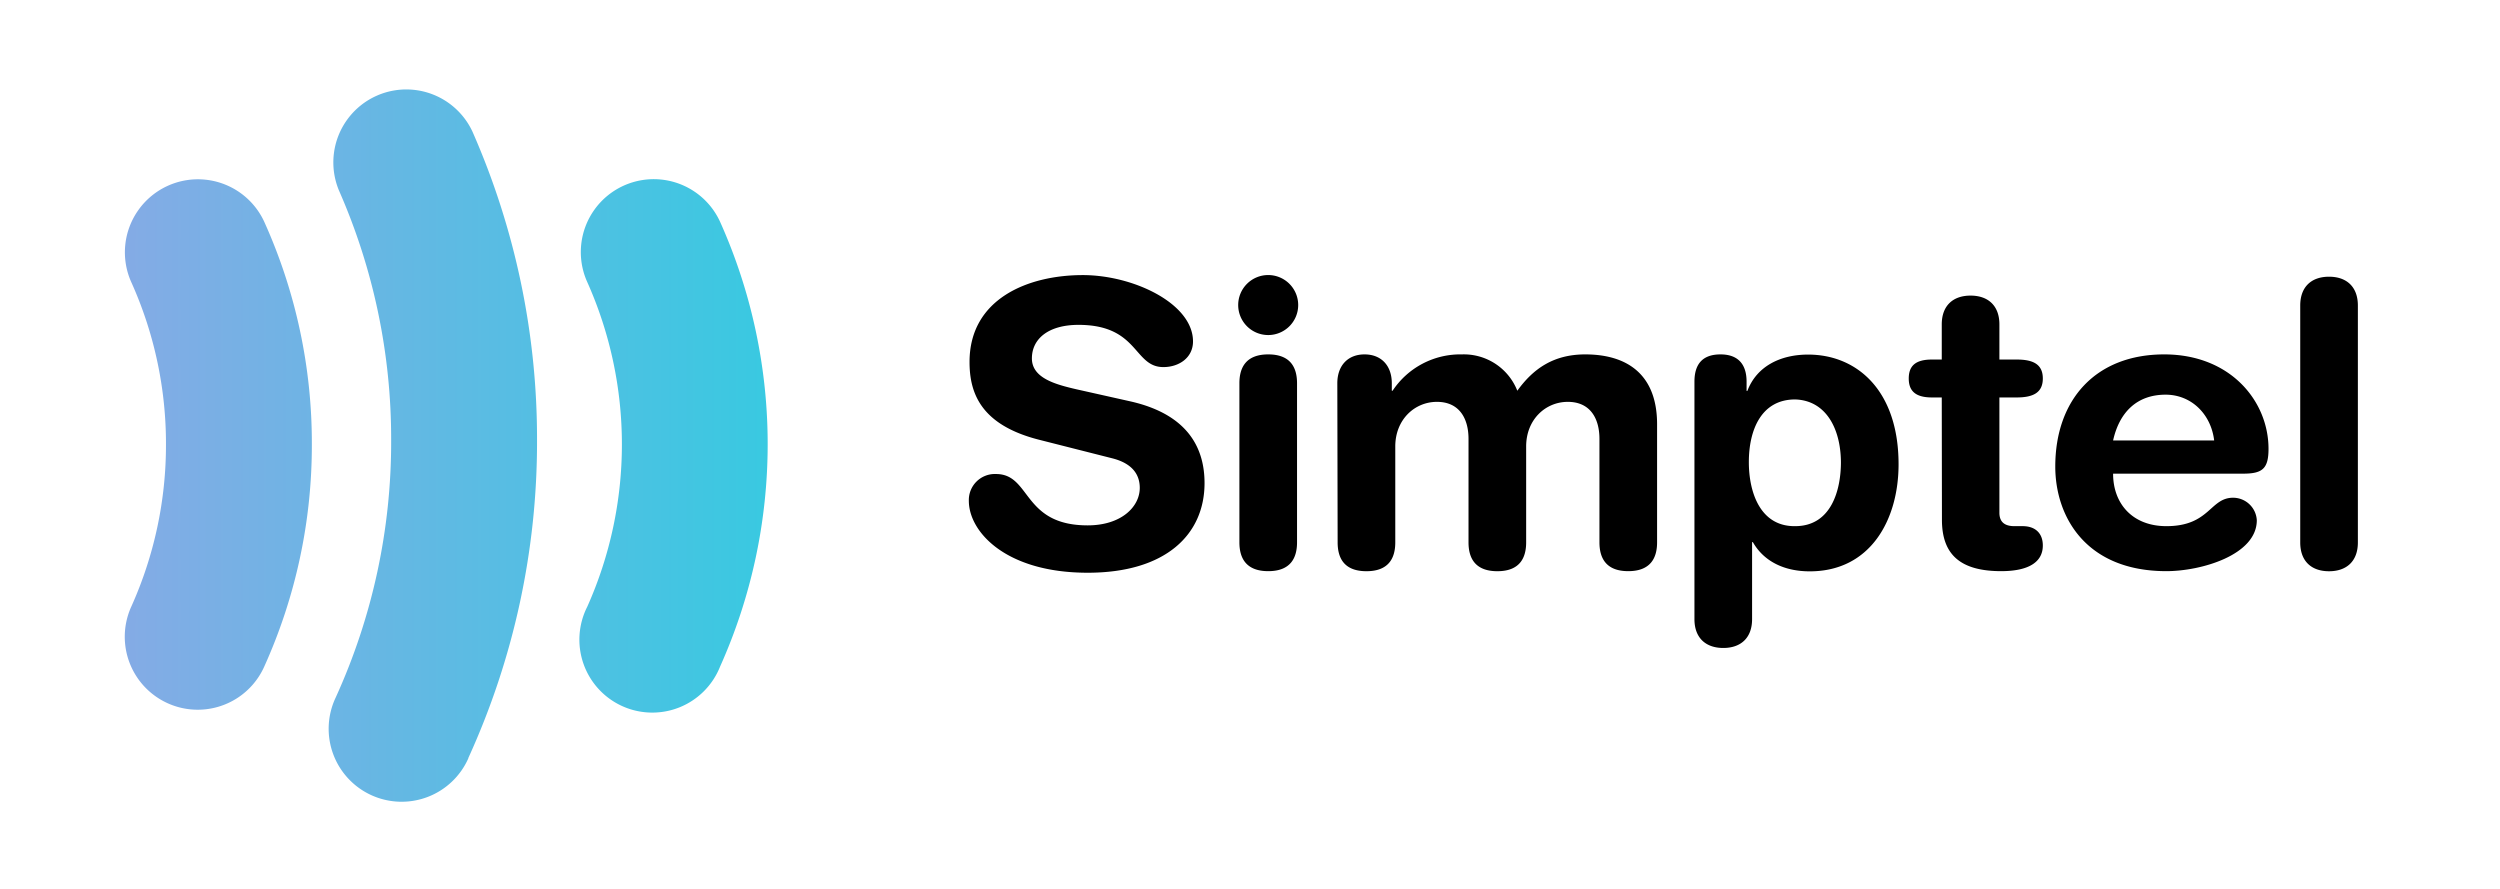
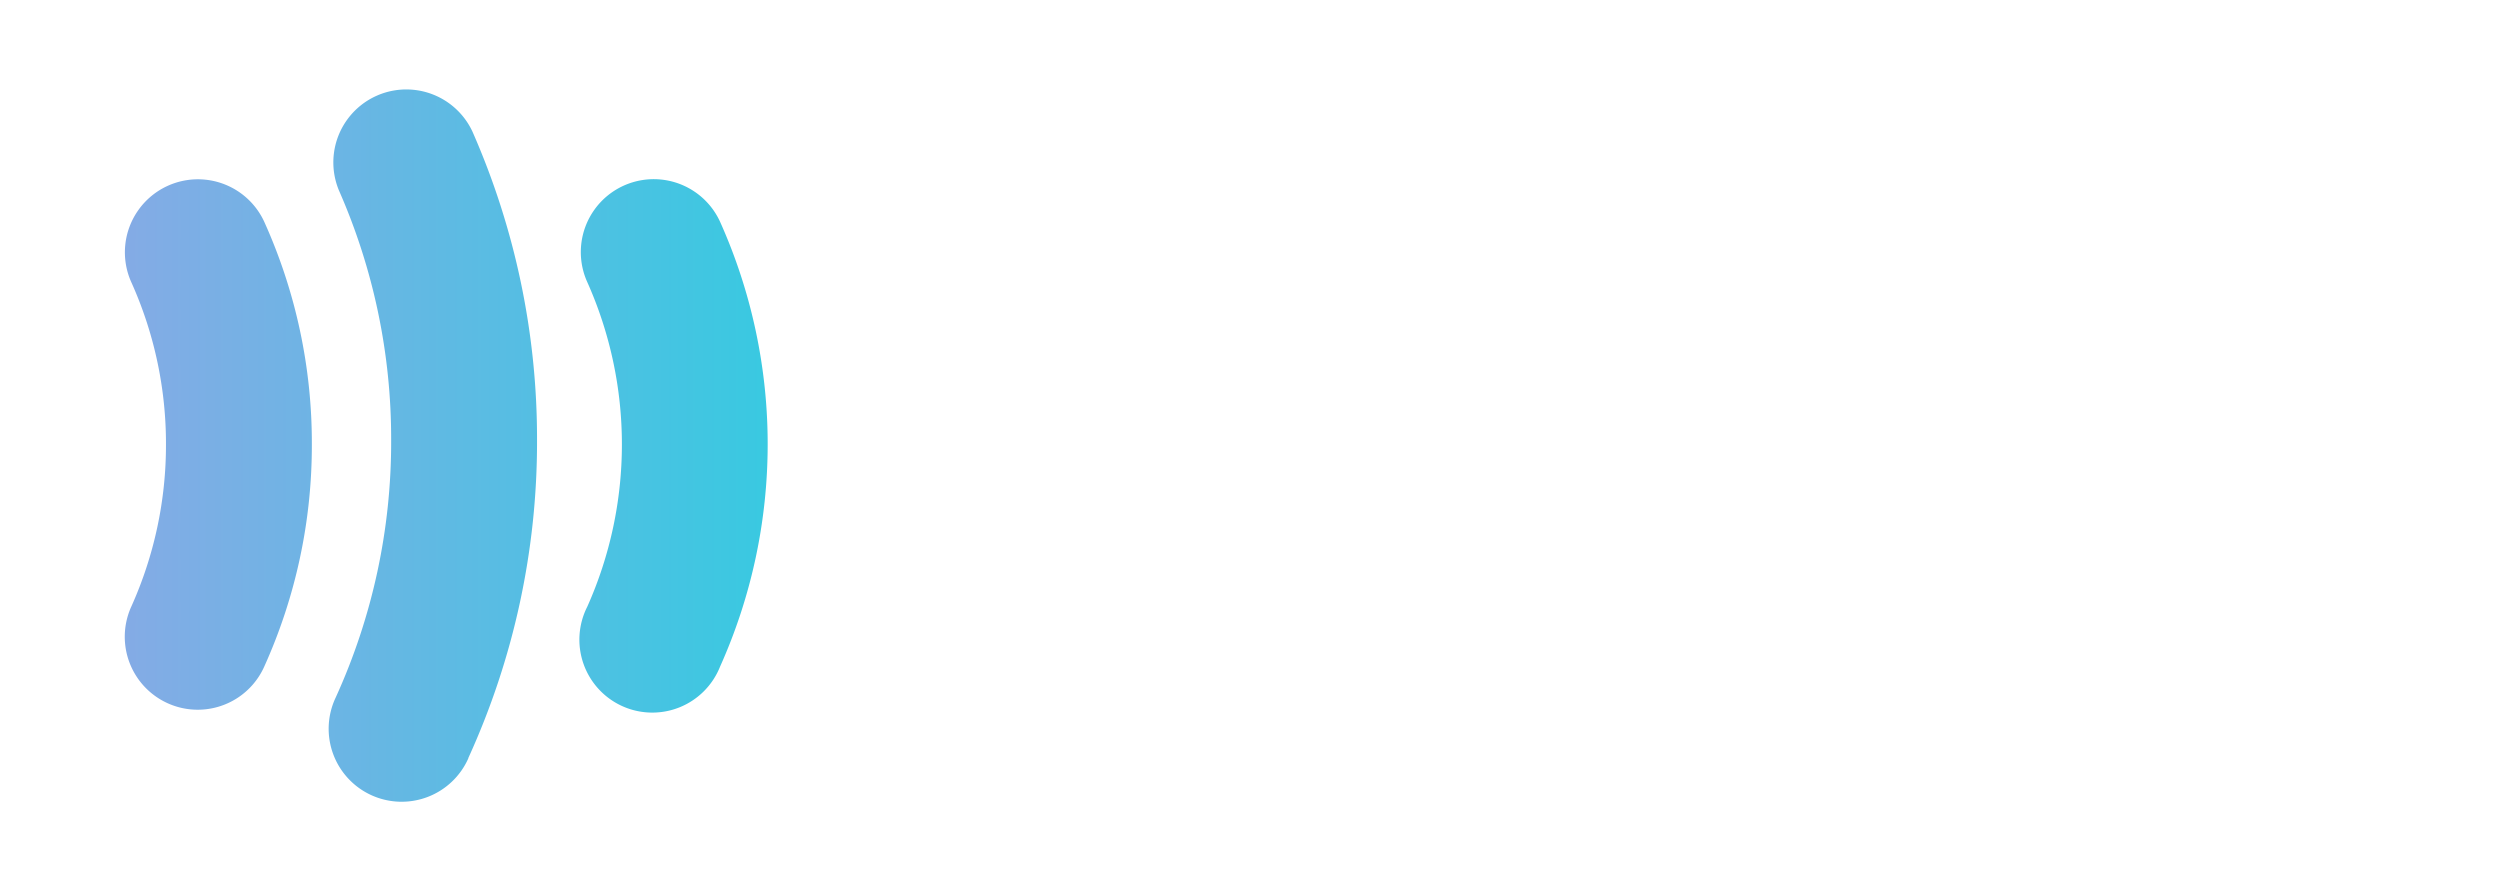
<svg xmlns="http://www.w3.org/2000/svg" data-name="Layer 4" viewBox="0 0 540 192">
  <defs>
    <linearGradient id="a" x1="26.95" x2="165.82" y1="96" y2="96" gradientUnits="userSpaceOnUse">
      <stop offset="0" stop-color="#84abe5" />
      <stop offset="1" stop-color="#39c9e1" />
    </linearGradient>
  </defs>
  <path d="M42.7 153.3a15.76 15.76 0 0 1-14.36-22.23A85 85 0 0 0 35.85 96a84.93 84.93 0 0 0-7.47-35 15.75 15.75 0 0 1 28.74-13 116.15 116.15 0 0 1 10.24 48 116.16 116.16 0 0 1-10.29 48 15.73 15.73 0 0 1-14.37 9.3Zm112.83-9.3a117.38 117.38 0 0 0 .05-96 15.75 15.75 0 0 0-28.74 12.91 85.9 85.9 0 0 1 0 70.16A15.75 15.75 0 1 0 155.53 144Zm-54.37 19.73A164.45 164.45 0 0 0 116 95.09a164.62 164.62 0 0 0-13.94-66.64 15.76 15.76 0 0 0-28.85 12.68 133.17 133.17 0 0 1 11.28 54 133 133 0 0 1-12 55.58 15.76 15.76 0 1 0 28.68 13.07Z" style="fill:url(#a)" />
-   <path d="M244.18 86.7c12.79 2.9 16 10.49 16 17.65 0 11.09-8.36 19.36-25.24 19.36-17.74 0-25.67-8.87-25.67-15.52a5.62 5.62 0 0 1 5.88-5.8c7.59 0 5.63 11.09 19.79 11.09 7.24 0 11.25-4 11.25-8.1 0-2.47-1.19-5.2-6-6.4l-15.77-4c-12.71-3.24-15-10.23-15-16.8 0-13.64 12.62-18.76 24.47-18.76 10.92 0 23.8 6.14 23.8 14.33 0 3.5-3 5.54-6.4 5.54-6.48 0-5.29-9.12-18.34-9.12-6.48 0-10.06 3-10.06 7.25s5.12 5.62 9.55 6.65ZM273.94 59.41a6.48 6.48 0 1 1-6.49 6.48 6.48 6.48 0 0 1 6.49-6.48Zm-6.23 23.37c0-3.33 1.37-6.23 6.23-6.23s6.22 2.9 6.22 6.23v34.37c0 3.32-1.36 6.22-6.22 6.22s-6.23-2.9-6.23-6.22ZM288.86 82.78c0-3.75 2.22-6.23 5.88-6.23s5.89 2.48 5.89 6.23v1.62h.17a17.55 17.55 0 0 1 15-7.85 12.41 12.41 0 0 1 11.94 7.85c3.5-4.86 7.93-7.85 14.67-7.85 8.61 0 15.52 3.93 15.52 15.1v25.5c0 3.32-1.37 6.22-6.23 6.22s-6.22-2.9-6.22-6.22V94.8c0-4.43-2-8-6.83-8s-9 3.83-9 9.63v20.73c0 3.32-1.36 6.22-6.22 6.22s-6.23-2.9-6.23-6.22V94.8c0-4.43-2-8-6.82-8s-9 3.83-9 9.63v20.73c0 3.32-1.36 6.22-6.23 6.22s-6.22-2.9-6.22-6.22ZM366 82.44c0-3.84 1.79-5.89 5.63-5.89 3.67 0 5.63 2 5.63 5.89v2h.17c2-5.29 7.08-7.85 13.13-7.85 10.41 0 19.53 7.59 19.53 23.71 0 11.94-6.05 23.11-19.19 23.11-5.71 0-10-2.3-12.28-6.31h-.17v16.63c0 4.1-2.47 6.23-6.22 6.23s-6.23-2.13-6.23-6.23Zm21.75 3.84c-7.25 0-10 6.48-10 13.55 0 6.4 2.39 13.91 10 13.82 7.93 0 9.89-8 9.89-13.82-.05-7.33-3.29-13.38-9.94-13.55ZM419.42 85.85h-2.13c-3.5 0-5-1.37-5-4.09s1.45-4.1 5-4.1h2.13v-7.59c0-4.09 2.47-6.22 6.22-6.22s6.23 2.13 6.23 6.22v7.59h3.75c3.67 0 5.63 1.11 5.63 4.1s-2 4.09-5.63 4.09h-3.75v24.9c0 1.88 1 2.9 3.24 2.9h1.79c2.73 0 4.35 1.54 4.35 4.18 0 3.58-3.07 5.54-9 5.54-9 0-12.79-3.75-12.79-11.08ZM456.43 102.31c0 6.56 4.26 11.34 11.51 11.34 9.38 0 9.38-6.14 14.41-6.14a5.14 5.14 0 0 1 5.12 4.86c0 7.51-12 11-19.53 11-17.4 0-24-11.77-24-22.6 0-14.49 8.78-24.22 23.53-24.22 14.37 0 22.53 10.15 22.53 20.39 0 4.26-1.28 5.37-5.46 5.37Zm21.83-7.17c-.68-5.71-4.95-9.89-10.49-9.89-6.23 0-10 3.84-11.34 9.89ZM496.85 66c0-4.1 2.47-6.23 6.22-6.23s6.23 2.13 6.23 6.23v51.17c0 4.09-2.47 6.22-6.23 6.22s-6.22-2.13-6.22-6.22Z" />
</svg>